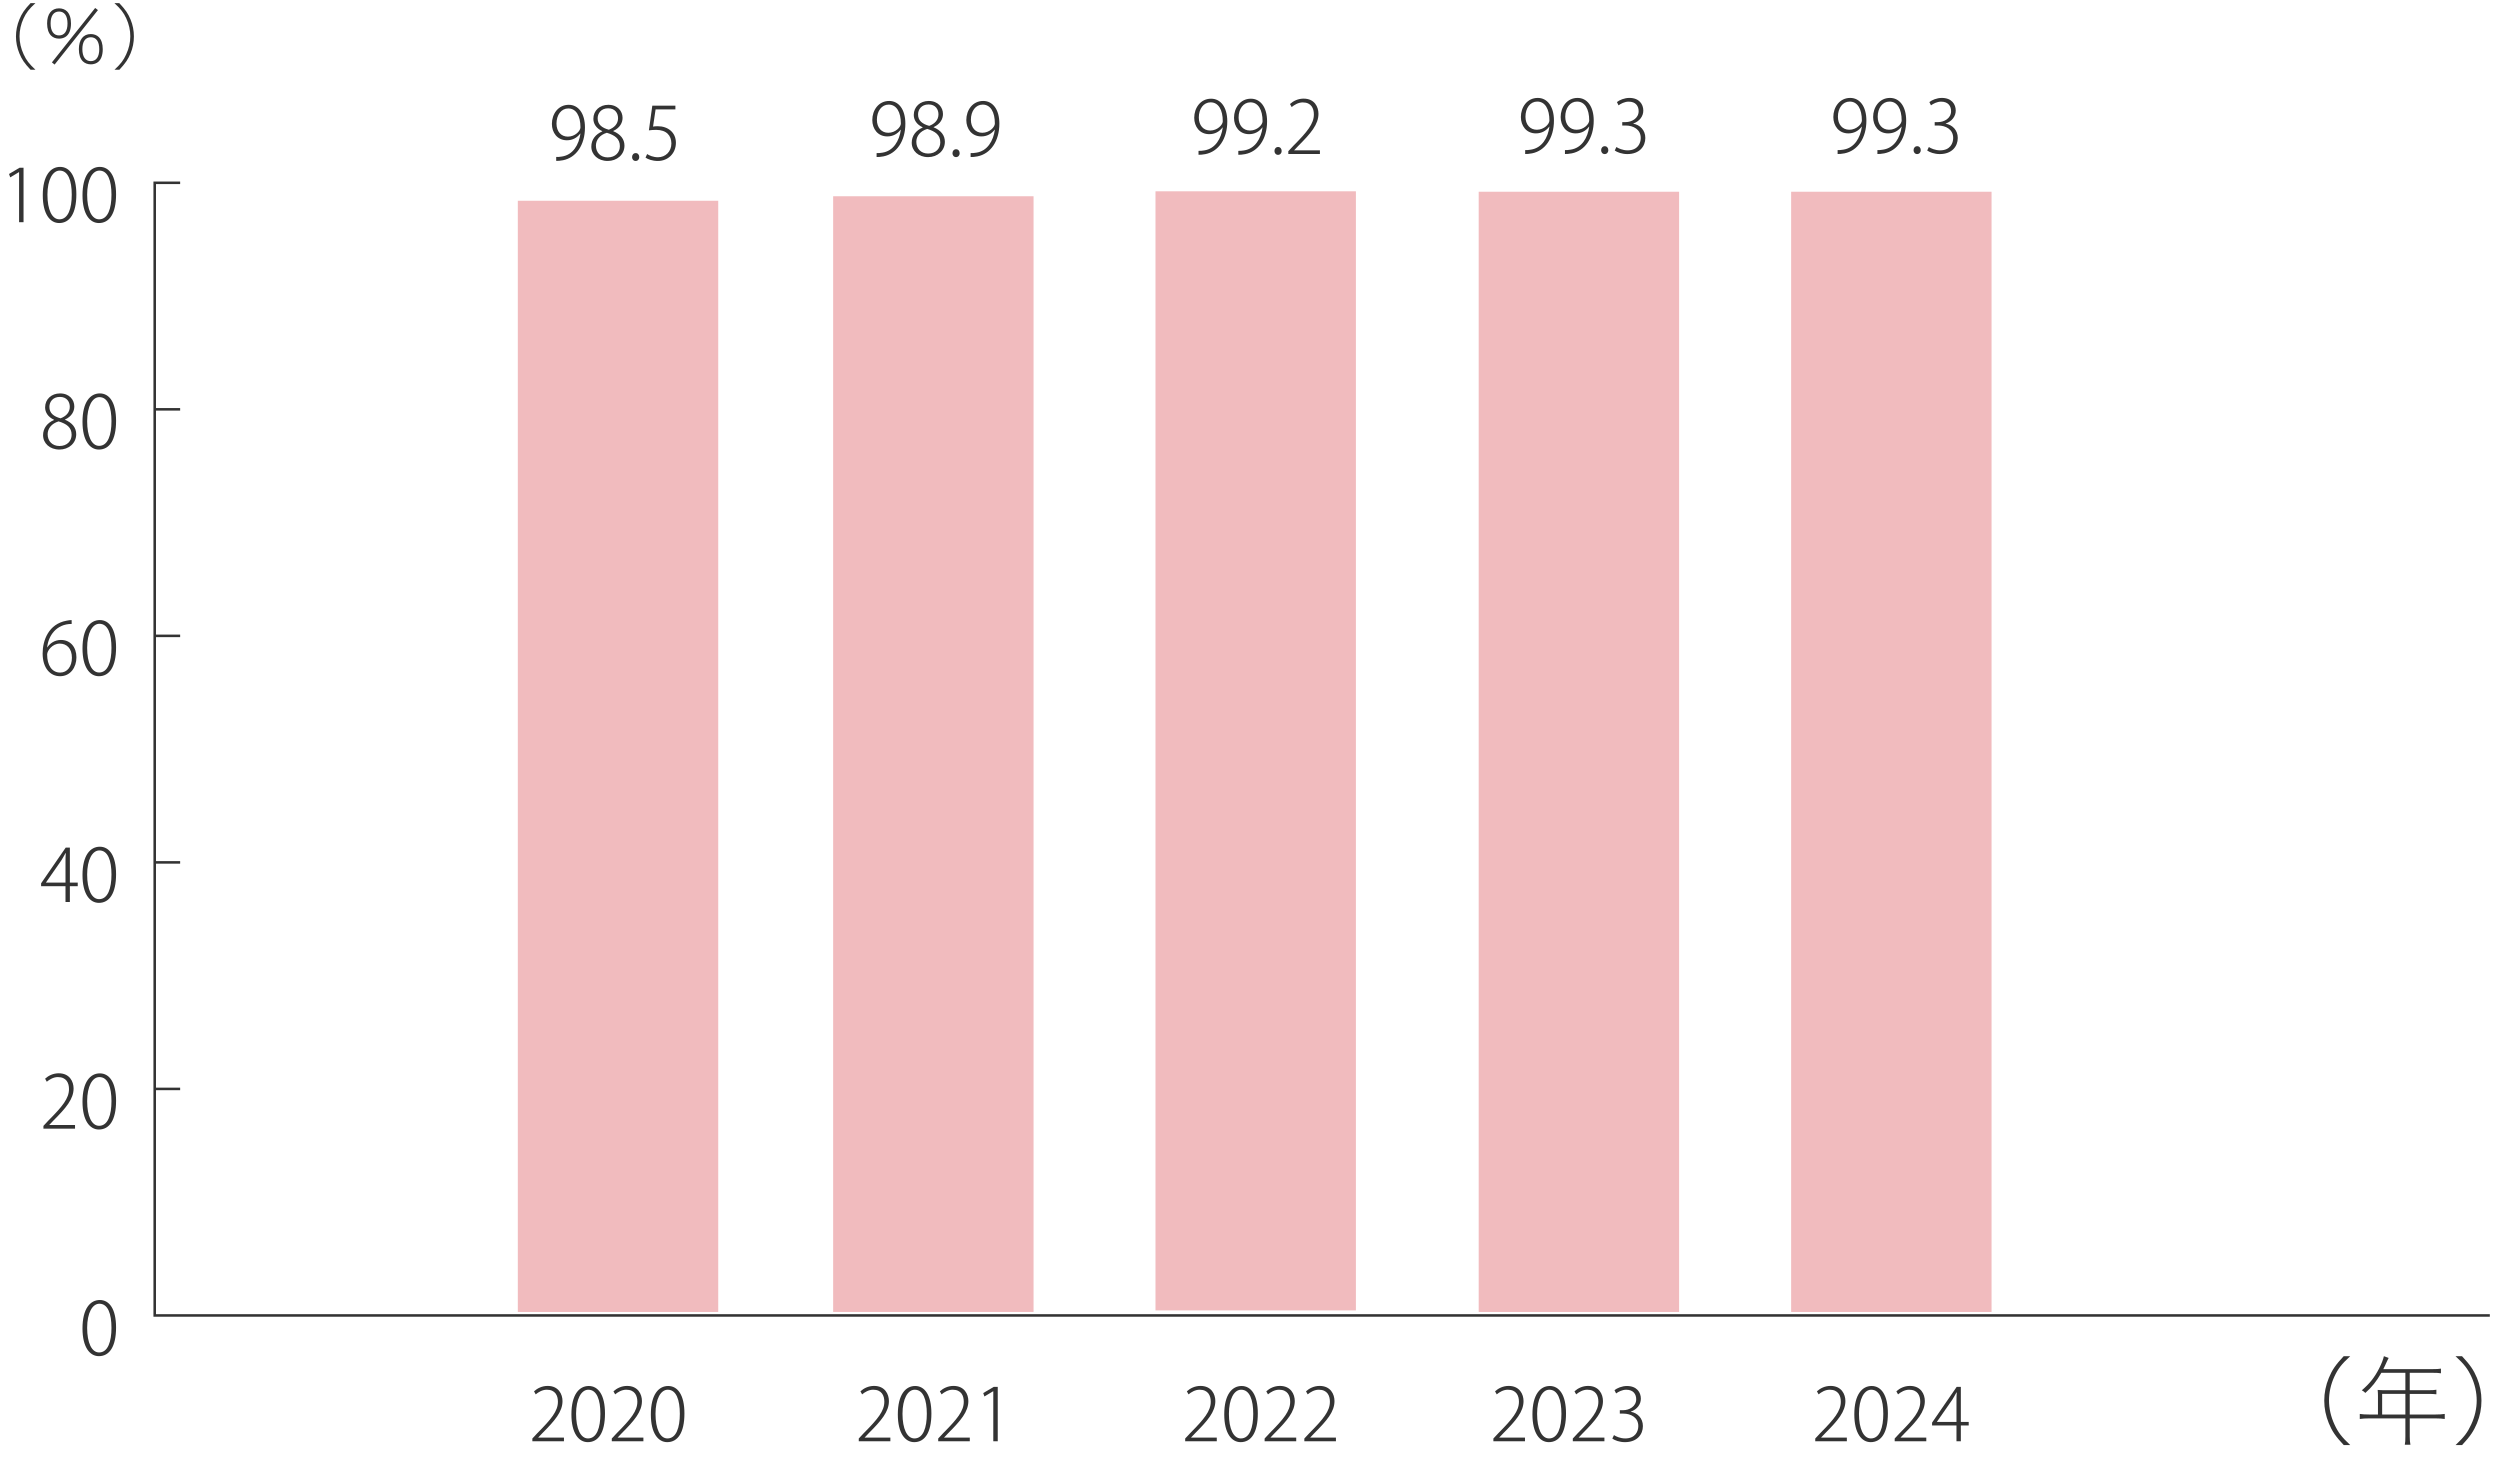
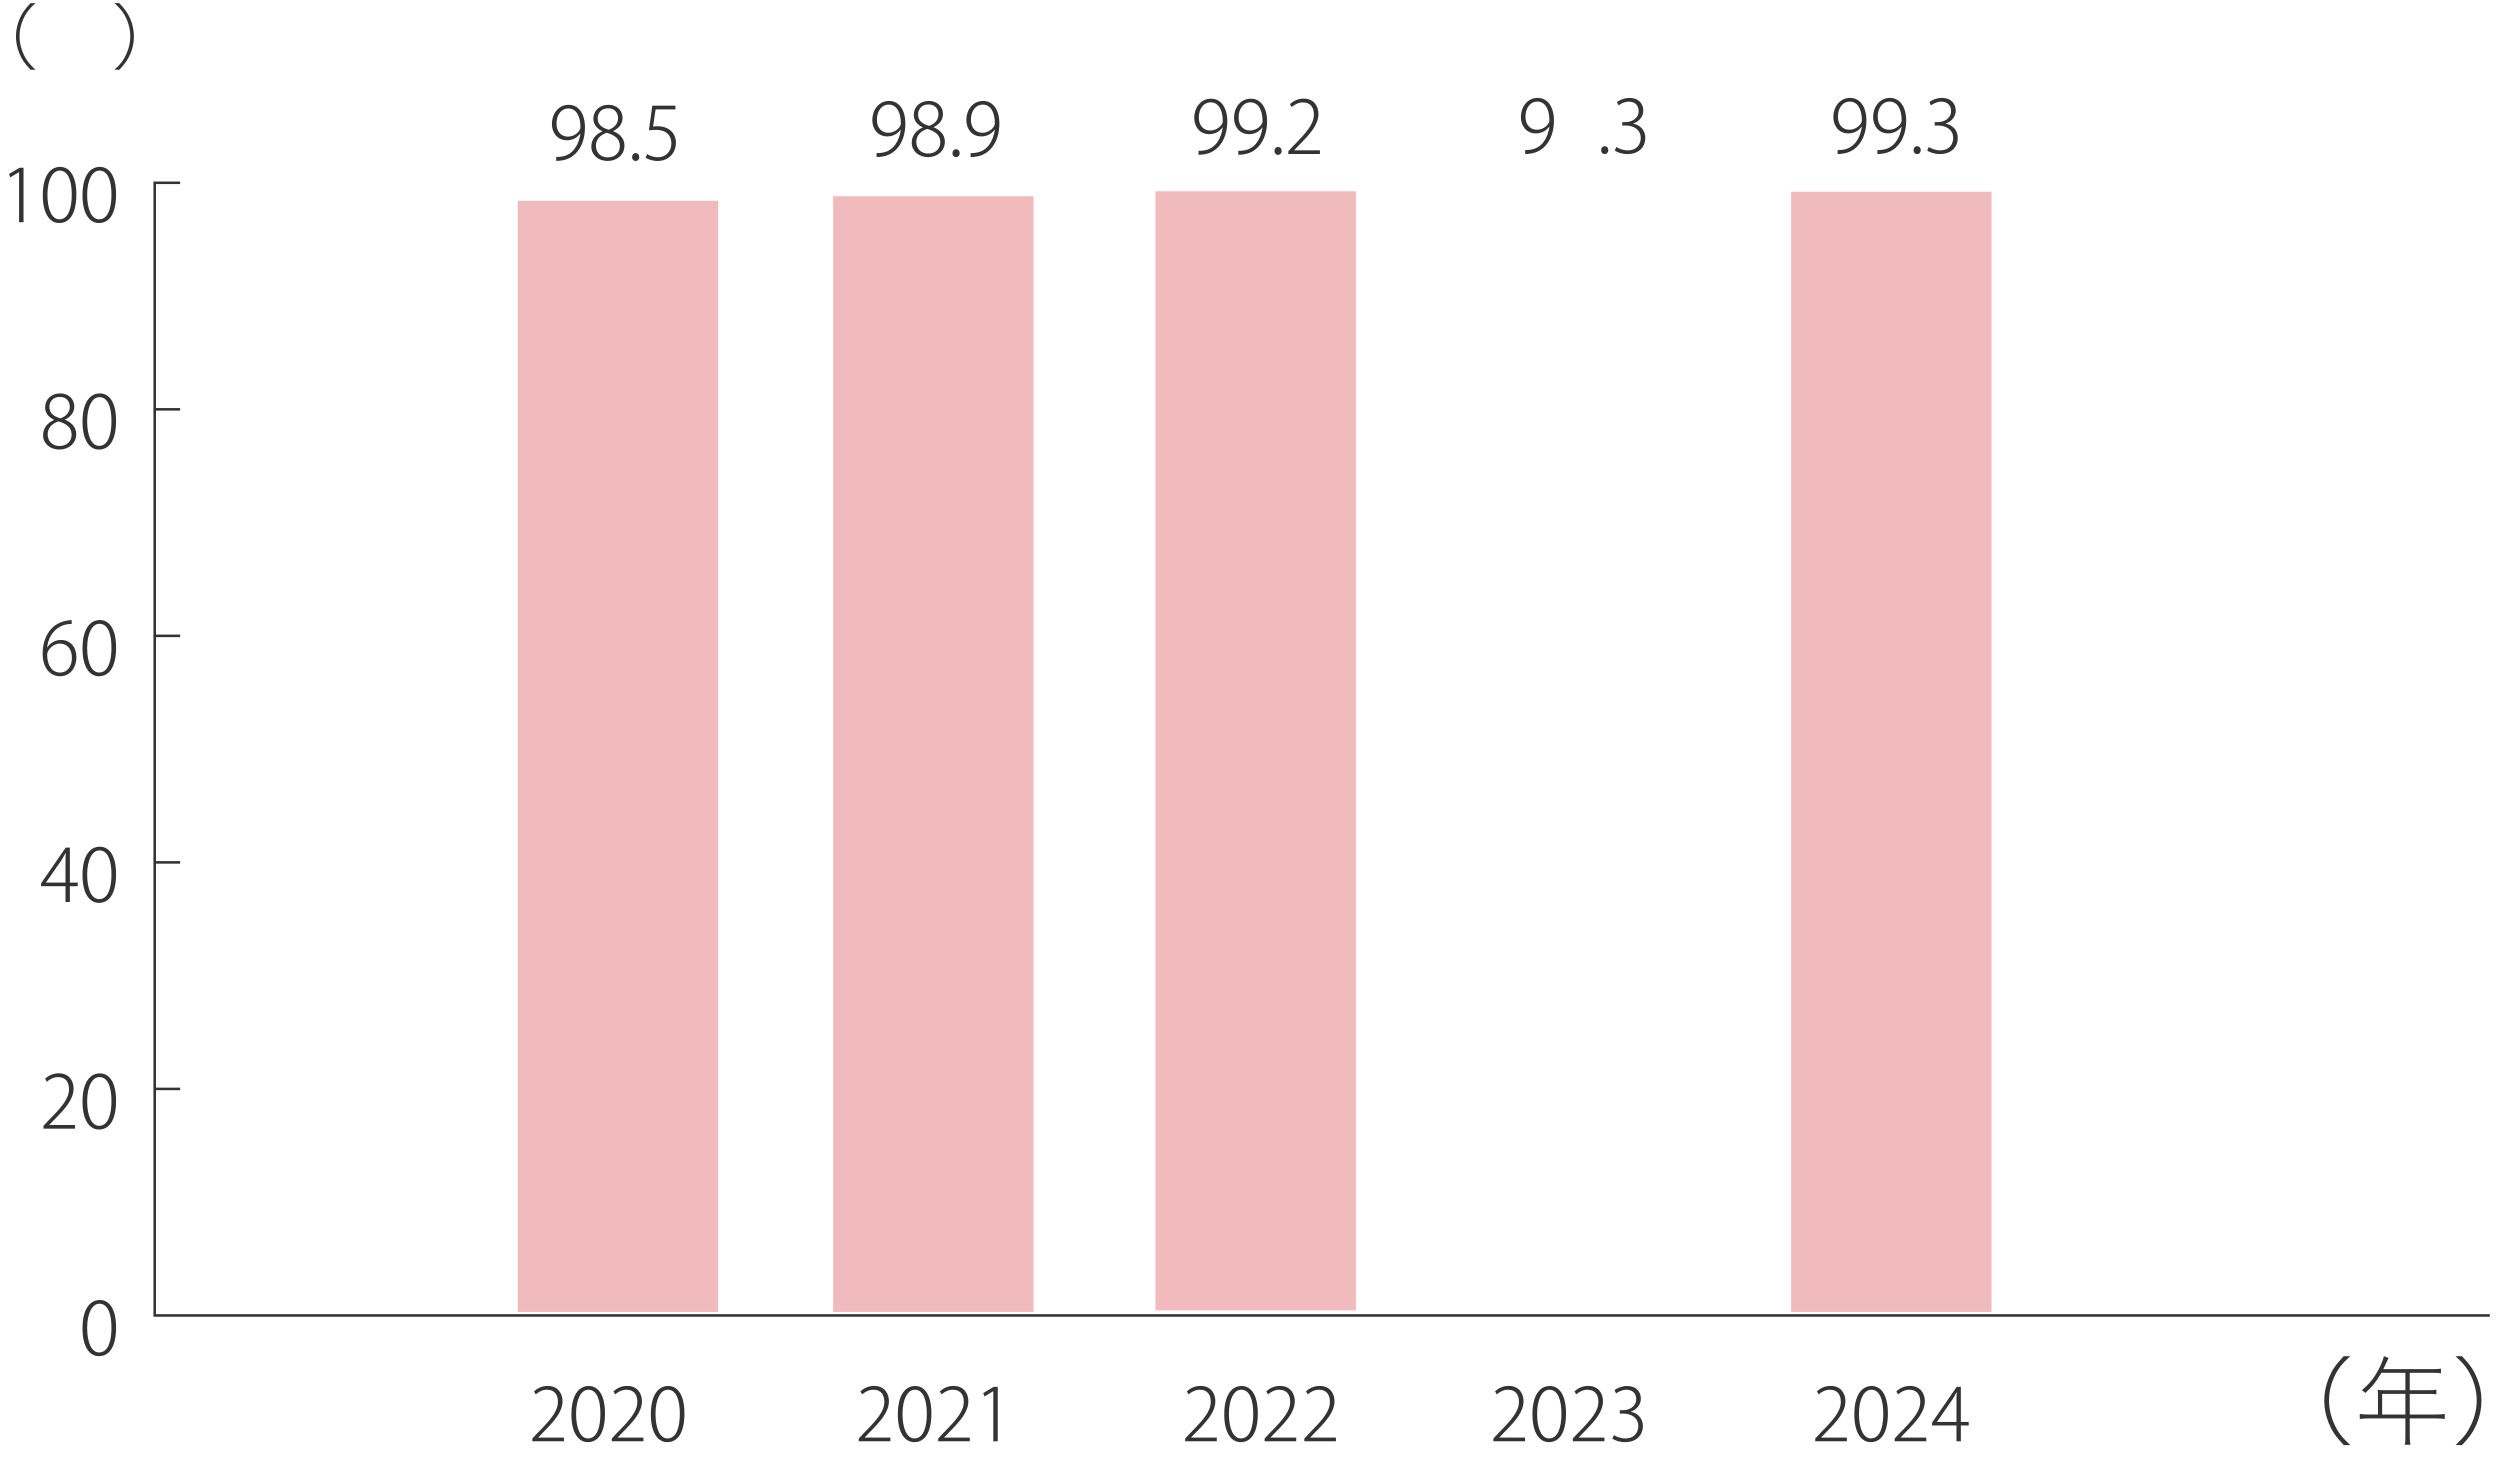
<svg xmlns="http://www.w3.org/2000/svg" width="411.658" height="241.624" version="1.1" viewBox="0 0 411.658 241.624">
  <defs>
    <style>
      .cls-1 {
        fill: #333;
      }

      .cls-2 {
        fill: #f1bbbe;
      }

      .cls-3 {
        fill: none;
        stroke: #333;
        stroke-miterlimit: 10;
        stroke-width: .419px;
      }
    </style>
  </defs>
  <g>
    <g id="image">
      <line class="cls-2" x1="329.097" y1="216.578" x2="295.455" y2="216.578" />
      <line class="cls-2" x1="276.347" y1="216.578" x2="242.746" y2="216.578" />
      <line class="cls-2" x1="223.456" y1="216.578" x2="189.855" y2="216.578" />
      <line class="cls-2" x1="170.326" y1="216.578" x2="136.726" y2="216.578" />
      <line class="cls-2" x1="117.348" y1="216.578" x2="83.747" y2="216.578" />
      <path class="cls-1" d="M13.583,218.741c0-3.286,1.295-4.678,2.854-4.678s2.675,1.464,2.675,4.521c0,3.179-1.104,4.726-2.831,4.726-1.487,0-2.698-1.451-2.698-4.569ZM18.356,218.646c0-2.315-.588-3.97-1.991-3.97-1.151,0-2.015,1.511-2.015,3.97,0,2.446.743,4.054,1.967,4.054,1.463,0,2.039-1.812,2.039-4.054Z" />
      <g>
        <path class="cls-1" d="M12.356,185.846h-5.205v-.455l.815-.876c2.314-2.327,3.395-3.646,3.395-5.181,0-.996-.42-1.979-1.835-1.979-.72,0-1.38.396-1.823.768l-.275-.504c.551-.504,1.331-.888,2.242-.888,1.799,0,2.447,1.368,2.447,2.495,0,1.739-1.224,3.19-3.311,5.277l-.684.72v.023h4.233v.6Z" />
        <path class="cls-1" d="M13.584,181.42c0-3.286,1.295-4.677,2.854-4.677,1.56,0,2.675,1.463,2.675,4.521,0,3.178-1.104,4.726-2.83,4.726-1.487,0-2.698-1.451-2.698-4.57ZM18.356,181.324c0-2.314-.587-3.97-1.99-3.97-1.151,0-2.015,1.512-2.015,3.97,0,2.447.743,4.054,1.967,4.054,1.463,0,2.038-1.811,2.038-4.054Z" />
      </g>
      <g>
        <path class="cls-1" d="M11.505,148.525h-.72v-2.603h-4.018v-.468l4.054-5.889h.684v5.769h1.296v.588h-1.296v2.603ZM7.571,145.335h3.214v-3.526c0-.455.013-.899.048-1.319l-.048-.012c-.275.527-.479.852-.695,1.211l-2.519,3.622v.024Z" />
        <path class="cls-1" d="M13.584,144.1c0-3.286,1.295-4.678,2.854-4.678,1.56,0,2.675,1.464,2.675,4.521,0,3.179-1.104,4.726-2.83,4.726-1.487,0-2.698-1.451-2.698-4.569ZM18.356,144.004c0-2.315-.587-3.97-1.99-3.97-1.151,0-2.015,1.511-2.015,3.97,0,2.446.743,4.054,1.967,4.054,1.463,0,2.038-1.812,2.038-4.054Z" />
      </g>
      <g>
        <path class="cls-1" d="M5.027,11.483c-1.02-1.092-1.428-1.691-1.835-2.687-.372-.899-.563-1.835-.563-2.795,0-.959.191-1.895.563-2.794.407-.995.815-1.596,1.835-2.687h.804c-1.08.995-1.499,1.547-1.955,2.519-.432.936-.66,1.942-.66,2.938,0,.995.229,2.015.684,2.986.456.983.876,1.523,1.932,2.519h-.804Z" />
-         <path class="cls-1" d="M8.404,5.858c-.42-.42-.648-1.115-.648-1.991,0-1.571.732-2.494,1.968-2.494.527,0,.995.18,1.319.504.419.419.647,1.104.647,1.99,0,1.08-.324,1.859-.948,2.231-.287.168-.647.264-1.019.264-.528,0-.983-.168-1.319-.504ZM8.332,3.855c0,1.26.504,1.979,1.392,1.979.887,0,1.391-.707,1.391-1.967,0-1.259-.504-1.967-1.391-1.967-.888,0-1.392.708-1.392,1.955ZM15.672,1.312l.456.349-7.137,8.971-.443-.359L15.672,1.312ZM13.633,10.092c-.42-.42-.647-1.115-.647-1.99,0-1.571.731-2.495,1.967-2.495.528,0,.996.18,1.319.504.42.42.647,1.104.647,1.991,0,1.079-.323,1.858-.947,2.23-.288.168-.647.264-1.02.264-.527,0-.983-.18-1.319-.504ZM13.562,8.089c0,1.26.503,1.979,1.391,1.979s1.392-.708,1.392-1.967c0-1.26-.504-1.968-1.392-1.968s-1.391.708-1.391,1.955Z" />
        <path class="cls-1" d="M18.856,11.483c1.056-.995,1.464-1.535,1.919-2.519.456-.983.684-1.979.684-2.986,0-.996-.228-2.003-.659-2.938-.456-.972-.876-1.523-1.955-2.519h.804c1.02,1.091,1.427,1.691,1.847,2.687.372.899.552,1.823.552,2.794,0,.972-.18,1.896-.552,2.795-.42.995-.827,1.595-1.835,2.687h-.804Z" />
      </g>
      <g>
        <path class="cls-1" d="M7.799,106.587c.408-.636,1.199-1.211,2.231-1.211,1.57,0,2.554,1.187,2.554,2.866,0,1.595-.947,3.106-2.698,3.106-1.631,0-2.866-1.355-2.866-3.742,0-2.171.983-4.857,3.922-5.397.324-.071.647-.107.852-.107l.012.636c-2.555,0-3.838,1.967-4.042,3.85h.036ZM11.841,108.302c0-1.511-.84-2.326-2.003-2.326-1.211,0-2.075,1.175-2.075,1.787,0,1.774.78,2.986,2.147,2.986,1.175,0,1.931-1.008,1.931-2.447Z" />
        <path class="cls-1" d="M13.584,106.778c0-3.286,1.295-4.677,2.854-4.677,1.56,0,2.675,1.463,2.675,4.521,0,3.178-1.104,4.726-2.83,4.726-1.487,0-2.698-1.451-2.698-4.57ZM18.356,106.683c0-2.314-.587-3.97-1.99-3.97-1.151,0-2.015,1.512-2.015,3.97,0,2.447.743,4.054,1.967,4.054,1.463,0,2.038-1.811,2.038-4.054Z" />
      </g>
      <g>
        <path class="cls-1" d="M8.879,69.11c-1.02-.468-1.451-1.26-1.451-2.027,0-1.355,1.055-2.303,2.458-2.303,1.547,0,2.351,1.056,2.351,2.147,0,.768-.396,1.631-1.535,2.158v.036c1.199.492,1.848,1.319,1.848,2.375,0,1.511-1.26,2.53-2.759,2.53-1.607,0-2.698-1.043-2.698-2.362,0-1.164.695-2.027,1.799-2.507l-.012-.048ZM11.793,71.593c0-1.224-.815-1.799-2.146-2.207-1.176.36-1.8,1.188-1.8,2.123,0,1.104.744,1.931,1.943,1.931,1.295,0,2.003-.852,2.003-1.847ZM8.135,66.987c-.012,1.043.72,1.595,1.835,1.895.876-.323,1.523-.947,1.523-1.895,0-.792-.456-1.631-1.631-1.631-1.212,0-1.728.875-1.728,1.631Z" />
        <path class="cls-1" d="M13.584,69.458c0-3.286,1.295-4.678,2.854-4.678,1.56,0,2.675,1.464,2.675,4.521,0,3.179-1.104,4.726-2.83,4.726-1.487,0-2.698-1.451-2.698-4.569ZM18.356,69.362c0-2.315-.587-3.97-1.99-3.97-1.151,0-2.015,1.511-2.015,3.97,0,2.446.743,4.054,1.967,4.054,1.463,0,2.038-1.812,2.038-4.054Z" />
      </g>
      <g>
        <line class="cls-3" x1="25.475" y1="179.305" x2="29.663" y2="179.305" />
        <line class="cls-3" x1="25.475" y1="142.004" x2="29.663" y2="142.004" />
        <line class="cls-3" x1="25.475" y1="104.703" x2="29.663" y2="104.703" />
        <polyline class="cls-3" points="29.663 30.101 25.475 30.101 25.475 216.607 409.982 216.607" />
        <line class="cls-3" x1="25.475" y1="67.402" x2="29.663" y2="67.402" />
        <g>
          <path class="cls-1" d="M3.142,36.583v-8.239h-.023l-1.439.863-.191-.563,1.727-1.02h.66v8.959h-.732Z" />
          <path class="cls-1" d="M7.044,32.157c0-3.286,1.295-4.677,2.854-4.677,1.56,0,2.675,1.463,2.675,4.521,0,3.178-1.104,4.726-2.83,4.726-1.487,0-2.698-1.451-2.698-4.57ZM11.816,32.061c0-2.315-.587-3.97-1.99-3.97-1.151,0-2.015,1.511-2.015,3.97,0,2.447.743,4.054,1.967,4.054,1.463,0,2.038-1.811,2.038-4.054Z" />
          <path class="cls-1" d="M13.584,32.157c0-3.286,1.295-4.677,2.854-4.677,1.56,0,2.675,1.463,2.675,4.521,0,3.178-1.104,4.726-2.83,4.726-1.487,0-2.698-1.451-2.698-4.57ZM18.356,32.061c0-2.315-.587-3.97-1.99-3.97-1.151,0-2.015,1.511-2.015,3.97,0,2.447.743,4.054,1.967,4.054,1.463,0,2.038-1.811,2.038-4.054Z" />
        </g>
      </g>
      <g>
        <path class="cls-1" d="M92.864,237.326h-5.205v-.456l.815-.875c2.314-2.327,3.394-3.646,3.394-5.182,0-.995-.42-1.979-1.835-1.979-.72,0-1.379.396-1.822.768l-.276-.504c.552-.504,1.331-.888,2.243-.888,1.799,0,2.446,1.367,2.446,2.495,0,1.738-1.224,3.189-3.311,5.276l-.684.72v.024h4.234v.6Z" />
        <path class="cls-1" d="M94.091,232.9c0-3.286,1.295-4.678,2.854-4.678s2.675,1.464,2.675,4.521c0,3.179-1.104,4.726-2.831,4.726-1.487,0-2.698-1.451-2.698-4.569ZM98.864,232.805c0-2.315-.588-3.97-1.991-3.97-1.151,0-2.015,1.511-2.015,3.97,0,2.446.743,4.054,1.967,4.054,1.463,0,2.039-1.812,2.039-4.054Z" />
        <path class="cls-1" d="M105.944,237.326h-5.205v-.456l.815-.875c2.314-2.327,3.394-3.646,3.394-5.182,0-.995-.42-1.979-1.835-1.979-.72,0-1.379.396-1.822.768l-.276-.504c.552-.504,1.331-.888,2.243-.888,1.799,0,2.446,1.367,2.446,2.495,0,1.738-1.224,3.189-3.311,5.276l-.684.72v.024h4.234v.6Z" />
        <path class="cls-1" d="M107.171,232.9c0-3.286,1.295-4.678,2.854-4.678s2.675,1.464,2.675,4.521c0,3.179-1.104,4.726-2.831,4.726-1.487,0-2.698-1.451-2.698-4.569ZM111.944,232.805c0-2.315-.588-3.97-1.991-3.97-1.151,0-2.015,1.511-2.015,3.97,0,2.446.743,4.054,1.967,4.054,1.463,0,2.039-1.812,2.039-4.054Z" />
      </g>
      <g>
        <path class="cls-1" d="M146.612,237.325h-5.205v-.455l.815-.875c2.315-2.328,3.395-3.646,3.395-5.182,0-.996-.42-1.979-1.835-1.979-.72,0-1.38.395-1.823.768l-.275-.504c.552-.504,1.331-.889,2.242-.889,1.799,0,2.447,1.368,2.447,2.496,0,1.738-1.224,3.189-3.311,5.276l-.684.72v.023h4.233v.6Z" />
        <path class="cls-1" d="M147.84,232.899c0-3.285,1.295-4.677,2.854-4.677,1.559,0,2.674,1.464,2.674,4.521,0,3.179-1.104,4.726-2.83,4.726-1.487,0-2.698-1.451-2.698-4.57ZM152.613,232.804c0-2.314-.588-3.969-1.991-3.969-1.151,0-2.015,1.511-2.015,3.969,0,2.447.743,4.055,1.967,4.055,1.463,0,2.039-1.812,2.039-4.055Z" />
        <path class="cls-1" d="M159.692,237.325h-5.205v-.455l.815-.875c2.315-2.328,3.395-3.646,3.395-5.182,0-.996-.42-1.979-1.835-1.979-.72,0-1.38.395-1.823.768l-.275-.504c.552-.504,1.331-.889,2.242-.889,1.799,0,2.447,1.368,2.447,2.496,0,1.738-1.224,3.189-3.311,5.276l-.684.72v.023h4.233v.6Z" />
        <path class="cls-1" d="M163.558,237.325v-8.238h-.023l-1.439.863-.191-.564,1.727-1.02h.66v8.959h-.732Z" />
      </g>
      <g>
        <path class="cls-1" d="M200.361,237.326h-5.205v-.456l.815-.875c2.315-2.327,3.395-3.646,3.395-5.182,0-.995-.42-1.979-1.835-1.979-.72,0-1.38.396-1.823.768l-.275-.504c.552-.504,1.331-.888,2.242-.888,1.799,0,2.447,1.367,2.447,2.495,0,1.738-1.224,3.189-3.311,5.276l-.684.72v.024h4.233v.6Z" />
        <path class="cls-1" d="M201.589,232.9c0-3.286,1.295-4.678,2.854-4.678,1.559,0,2.674,1.464,2.674,4.521,0,3.179-1.104,4.726-2.83,4.726-1.487,0-2.698-1.451-2.698-4.569ZM206.362,232.805c0-2.315-.588-3.97-1.991-3.97-1.151,0-2.015,1.511-2.015,3.97,0,2.446.743,4.054,1.967,4.054,1.463,0,2.039-1.812,2.039-4.054Z" />
        <path class="cls-1" d="M213.441,237.326h-5.205v-.456l.815-.875c2.315-2.327,3.395-3.646,3.395-5.182,0-.995-.42-1.979-1.835-1.979-.72,0-1.38.396-1.823.768l-.275-.504c.552-.504,1.331-.888,2.242-.888,1.799,0,2.447,1.367,2.447,2.495,0,1.738-1.224,3.189-3.311,5.276l-.684.72v.024h4.233v.6Z" />
        <path class="cls-1" d="M219.981,237.326h-5.205v-.456l.815-.875c2.315-2.327,3.395-3.646,3.395-5.182,0-.995-.42-1.979-1.835-1.979-.72,0-1.38.396-1.823.768l-.275-.504c.552-.504,1.331-.888,2.242-.888,1.799,0,2.447,1.367,2.447,2.495,0,1.738-1.224,3.189-3.311,5.276l-.684.72v.024h4.233v.6Z" />
      </g>
      <g>
        <path class="cls-1" d="M304.11,237.325h-5.205v-.455l.815-.875c2.314-2.328,3.394-3.646,3.394-5.182,0-.996-.42-1.979-1.835-1.979-.72,0-1.379.395-1.822.768l-.276-.504c.552-.504,1.331-.889,2.243-.889,1.799,0,2.446,1.368,2.446,2.496,0,1.738-1.224,3.189-3.311,5.276l-.684.72v.023h4.234v.6Z" />
        <path class="cls-1" d="M305.337,232.899c0-3.285,1.295-4.677,2.854-4.677s2.675,1.464,2.675,4.521c0,3.179-1.104,4.726-2.831,4.726-1.487,0-2.698-1.451-2.698-4.57ZM310.11,232.804c0-2.314-.588-3.969-1.991-3.969-1.151,0-2.015,1.511-2.015,3.969,0,2.447.743,4.055,1.967,4.055,1.463,0,2.039-1.812,2.039-4.055Z" />
        <path class="cls-1" d="M317.19,237.325h-5.205v-.455l.815-.875c2.314-2.328,3.394-3.646,3.394-5.182,0-.996-.42-1.979-1.835-1.979-.72,0-1.379.395-1.822.768l-.276-.504c.552-.504,1.331-.889,2.243-.889,1.799,0,2.446,1.368,2.446,2.496,0,1.738-1.224,3.189-3.311,5.276l-.684.72v.023h4.234v.6Z" />
        <path class="cls-1" d="M322.879,237.325h-.72v-2.602h-4.018v-.469l4.054-5.889h.684v5.77h1.295v.588h-1.295v2.602ZM318.944,234.136h3.215v-3.526c0-.456.012-.899.048-1.319l-.048-.012c-.276.527-.479.852-.696,1.211l-2.519,3.622v.024Z" />
      </g>
      <g>
        <path class="cls-1" d="M251.11,237.325h-5.205v-.455l.815-.875c2.314-2.328,3.394-3.646,3.394-5.182,0-.996-.42-1.979-1.835-1.979-.72,0-1.379.395-1.822.768l-.276-.504c.552-.504,1.331-.889,2.243-.889,1.799,0,2.446,1.368,2.446,2.496,0,1.738-1.224,3.189-3.311,5.276l-.684.72v.023h4.234v.6Z" />
        <path class="cls-1" d="M252.337,232.899c0-3.285,1.295-4.677,2.854-4.677s2.675,1.464,2.675,4.521c0,3.179-1.104,4.726-2.831,4.726-1.487,0-2.698-1.451-2.698-4.57ZM257.11,232.804c0-2.314-.588-3.969-1.991-3.969-1.151,0-2.015,1.511-2.015,3.969,0,2.447.743,4.055,1.967,4.055,1.463,0,2.039-1.812,2.039-4.055Z" />
        <path class="cls-1" d="M264.19,237.325h-5.205v-.455l.815-.875c2.314-2.328,3.394-3.646,3.394-5.182,0-.996-.42-1.979-1.835-1.979-.72,0-1.379.395-1.822.768l-.276-.504c.552-.504,1.331-.889,2.243-.889,1.799,0,2.446,1.368,2.446,2.496,0,1.738-1.224,3.189-3.311,5.276l-.684.72v.023h4.234v.6Z" />
        <path class="cls-1" d="M268.535,232.468c1.079.181,1.991,1.044,1.991,2.352,0,1.367-.947,2.65-2.963,2.65-.887,0-1.679-.3-2.074-.588l.275-.576c.312.217,1.031.553,1.848.553,1.69,0,2.158-1.199,2.158-2.027,0-1.439-1.235-2.062-2.482-2.062h-.563v-.564h.575c.936,0,2.123-.588,2.123-1.799,0-.827-.468-1.57-1.644-1.57-.671,0-1.307.348-1.667.611l-.264-.54c.42-.336,1.224-.684,2.051-.684,1.632,0,2.291,1.056,2.291,2.087,0,.924-.611,1.764-1.655,2.135v.023Z" />
      </g>
      <g>
        <path class="cls-1" d="M385.92,237.944c-1.36-1.457-1.904-2.258-2.449-3.586-.496-1.2-.752-2.449-.752-3.729s.256-2.528.752-3.729c.545-1.328,1.089-2.129,2.449-3.586h1.072c-1.44,1.329-2.001,2.065-2.608,3.361-.577,1.249-.881,2.594-.881,3.922s.304,2.689.912,3.986c.608,1.312,1.169,2.032,2.577,3.361h-1.072Z" />
        <path class="cls-1" d="M396.798,232.918h4.21c.672,0,1.12-.032,1.553-.097v.833c-.448-.063-.913-.097-1.553-.097h-4.21v2.962c0,.624.032.976.112,1.376h-.929c.08-.352.096-.688.096-1.376v-2.962h-5.954c-.64,0-1.088.033-1.553.097v-.833c.416.064.881.097,1.553.097h1.44v-3.105c0-.336-.016-.608-.048-.944.368.032.704.049,1.137.049h3.425v-2.865h-3.953c-.832,1.439-1.568,2.368-2.641,3.312-.192-.191-.305-.288-.577-.432,1.297-1.121,2.049-2.064,2.834-3.57.432-.848.672-1.488.8-2.049l.784.289c-.191.352-.191.384-.704,1.488-.048.111-.096.208-.176.352h8.163c.656,0,.944-.016,1.328-.08v.77c-.399-.064-.704-.08-1.328-.08h-3.81v2.865h3.058c.624,0,.976-.017,1.328-.08v.752c-.4-.049-.769-.064-1.328-.064h-3.058v3.394ZM392.252,229.524v3.394h3.825v-3.394h-3.825Z" />
        <path class="cls-1" d="M404.347,237.944c1.408-1.329,1.952-2.049,2.561-3.361s.913-2.642.913-3.986c0-1.328-.305-2.673-.881-3.922-.608-1.296-1.168-2.032-2.609-3.361h1.073c1.36,1.457,1.904,2.258,2.465,3.586.496,1.201.736,2.434.736,3.729s-.24,2.529-.736,3.729c-.561,1.328-1.104,2.129-2.449,3.586h-1.072Z" />
      </g>
      <g>
        <path class="cls-1" d="M95.543,21.995c-.528.696-1.271,1.104-2.195,1.104-1.583,0-2.471-1.259-2.471-2.699,0-1.619,1.031-3.142,2.782-3.142,1.547,0,2.663,1.367,2.663,3.73,0,2.926-1.475,4.977-3.61,5.397-.444.084-.852.12-1.127.108v-.647c.24.024.563-.012.947-.072,1.823-.275,2.794-1.943,3.046-3.778h-.036ZM91.633,20.352c0,1.295.756,2.147,1.871,2.147,1.199,0,2.075-.948,2.075-1.523,0-1.883-.708-3.118-2.003-3.118-1.163,0-1.943,1.067-1.943,2.495Z" />
        <path class="cls-1" d="M99.156,21.587c-1.02-.468-1.451-1.259-1.451-2.027,0-1.355,1.055-2.303,2.458-2.303,1.547,0,2.351,1.056,2.351,2.147,0,.768-.396,1.631-1.535,2.159v.036c1.199.492,1.847,1.319,1.847,2.375,0,1.511-1.259,2.531-2.759,2.531-1.607,0-2.698-1.043-2.698-2.363,0-1.164.695-2.027,1.799-2.507l-.012-.048ZM102.07,24.07c0-1.224-.815-1.799-2.146-2.207-1.175.36-1.799,1.188-1.799,2.123,0,1.103.744,1.931,1.943,1.931,1.295,0,2.003-.852,2.003-1.847ZM98.413,19.465c-.012,1.043.72,1.595,1.835,1.895.875-.324,1.523-.947,1.523-1.895,0-.792-.456-1.631-1.631-1.631-1.211,0-1.727.875-1.727,1.631Z" />
        <path class="cls-1" d="M104.077,25.869c0-.384.252-.66.6-.66s.587.276.587.66c0,.348-.24.636-.6.636-.372,0-.587-.312-.587-.636Z" />
        <path class="cls-1" d="M111.214,17.402v.611h-3.262l-.42,2.831c.204-.036.42-.06.779-.06,1.643,0,2.986.996,2.986,2.723,0,1.775-1.319,2.999-2.974,2.999-.888,0-1.631-.276-2.027-.552l.264-.588c.336.228.996.528,1.787.528,1.223,0,2.219-.923,2.207-2.279-.012-1.283-.792-2.23-2.507-2.23-.504,0-.899.036-1.199.083l.563-4.065h3.802Z" />
      </g>
      <g>
        <path class="cls-1" d="M148.302,21.36c-.528.696-1.271,1.104-2.195,1.104-1.583,0-2.471-1.259-2.471-2.699,0-1.619,1.031-3.142,2.782-3.142,1.547,0,2.663,1.367,2.663,3.73,0,2.926-1.475,4.977-3.61,5.397-.444.084-.852.12-1.127.108v-.647c.24.024.563-.012.947-.072,1.823-.275,2.794-1.943,3.046-3.778h-.036ZM144.392,19.717c0,1.295.756,2.147,1.871,2.147,1.199,0,2.075-.948,2.075-1.523,0-1.883-.708-3.118-2.003-3.118-1.163,0-1.943,1.067-1.943,2.495Z" />
        <path class="cls-1" d="M151.916,20.953c-1.02-.468-1.451-1.259-1.451-2.027,0-1.355,1.055-2.303,2.458-2.303,1.547,0,2.351,1.056,2.351,2.147,0,.768-.396,1.631-1.535,2.159v.036c1.199.492,1.847,1.319,1.847,2.375,0,1.511-1.259,2.531-2.759,2.531-1.607,0-2.698-1.043-2.698-2.363,0-1.164.695-2.027,1.799-2.507l-.012-.048ZM154.83,23.436c0-1.224-.815-1.799-2.146-2.207-1.175.36-1.799,1.188-1.799,2.123,0,1.103.744,1.931,1.943,1.931,1.295,0,2.003-.852,2.003-1.847ZM151.172,18.83c-.012,1.043.72,1.595,1.835,1.895.875-.324,1.523-.947,1.523-1.895,0-.792-.456-1.631-1.631-1.631-1.211,0-1.727.875-1.727,1.631Z" />
        <path class="cls-1" d="M156.836,25.234c0-.384.252-.66.6-.66s.587.276.587.66c0,.348-.24.636-.6.636-.372,0-.587-.312-.587-.636Z" />
        <path class="cls-1" d="M163.782,21.36c-.528.696-1.271,1.104-2.195,1.104-1.583,0-2.471-1.259-2.471-2.699,0-1.619,1.031-3.142,2.782-3.142,1.547,0,2.663,1.367,2.663,3.73,0,2.926-1.475,4.977-3.61,5.397-.444.084-.852.12-1.127.108v-.647c.24.024.563-.012.947-.072,1.823-.275,2.794-1.943,3.046-3.778h-.036ZM159.872,19.717c0,1.295.756,2.147,1.871,2.147,1.199,0,2.075-.948,2.075-1.523,0-1.883-.708-3.118-2.003-3.118-1.163,0-1.943,1.067-1.943,2.495Z" />
      </g>
      <g>
        <path class="cls-1" d="M201.311,20.989c-.528.696-1.271,1.104-2.195,1.104-1.583,0-2.471-1.259-2.471-2.698,0-1.619,1.031-3.143,2.782-3.143,1.547,0,2.663,1.367,2.663,3.73,0,2.926-1.475,4.977-3.61,5.396-.444.084-.852.12-1.127.108v-.647c.24.023.563-.013.947-.072,1.823-.275,2.794-1.943,3.046-3.778h-.036ZM197.401,19.347c0,1.295.756,2.146,1.871,2.146,1.199,0,2.075-.947,2.075-1.523,0-1.883-.708-3.118-2.003-3.118-1.163,0-1.943,1.067-1.943,2.495Z" />
        <path class="cls-1" d="M207.863,20.989c-.528.696-1.271,1.104-2.195,1.104-1.583,0-2.471-1.259-2.471-2.698,0-1.619,1.031-3.143,2.782-3.143,1.547,0,2.663,1.367,2.663,3.73,0,2.926-1.475,4.977-3.61,5.396-.444.084-.852.12-1.127.108v-.647c.24.023.563-.013.947-.072,1.823-.275,2.794-1.943,3.046-3.778h-.036ZM203.953,19.347c0,1.295.756,2.146,1.871,2.146,1.199,0,2.075-.947,2.075-1.523,0-1.883-.708-3.118-2.003-3.118-1.163,0-1.943,1.067-1.943,2.495Z" />
        <path class="cls-1" d="M209.857,24.863c0-.384.252-.659.6-.659s.587.275.587.659c0,.348-.24.636-.6.636-.372,0-.587-.312-.587-.636Z" />
        <path class="cls-1" d="M217.342,25.355h-5.205v-.456l.815-.875c2.315-2.327,3.394-3.646,3.394-5.182,0-.995-.42-1.979-1.834-1.979-.721,0-1.38.396-1.823.768l-.276-.504c.553-.504,1.332-.888,2.243-.888,1.799,0,2.446,1.367,2.446,2.495,0,1.738-1.223,3.189-3.311,5.276l-.684.72v.024h4.234v.6Z" />
      </g>
      <g>
        <path class="cls-1" d="M255.099,20.861c-.528.696-1.271,1.104-2.195,1.104-1.583,0-2.471-1.259-2.471-2.699,0-1.619,1.031-3.142,2.782-3.142,1.548,0,2.663,1.367,2.663,3.73,0,2.926-1.476,4.977-3.61,5.397-.443.084-.852.12-1.127.108v-.647c.239.024.563-.012.947-.072,1.823-.275,2.794-1.943,3.046-3.778h-.035ZM251.188,19.218c0,1.295.756,2.147,1.871,2.147,1.199,0,2.074-.948,2.074-1.523,0-1.883-.707-3.118-2.003-3.118-1.163,0-1.942,1.067-1.942,2.495Z" />
-         <path class="cls-1" d="M261.65,20.861c-.528.696-1.271,1.104-2.195,1.104-1.583,0-2.471-1.259-2.471-2.699,0-1.619,1.031-3.142,2.782-3.142,1.548,0,2.663,1.367,2.663,3.73,0,2.926-1.476,4.977-3.61,5.397-.443.084-.852.12-1.127.108v-.647c.239.024.563-.012.947-.072,1.823-.275,2.794-1.943,3.046-3.778h-.035ZM257.74,19.218c0,1.295.756,2.147,1.871,2.147,1.199,0,2.074-.948,2.074-1.523,0-1.883-.707-3.118-2.003-3.118-1.163,0-1.942,1.067-1.942,2.495Z" />
        <path class="cls-1" d="M263.645,24.735c0-.384.252-.66.6-.66s.587.276.587.66c0,.348-.239.636-.6.636-.371,0-.587-.312-.587-.636Z" />
        <path class="cls-1" d="M268.935,20.369c1.079.18,1.99,1.043,1.99,2.351,0,1.368-.947,2.651-2.962,2.651-.888,0-1.679-.3-2.075-.588l.276-.576c.312.216,1.031.552,1.847.552,1.691,0,2.159-1.199,2.159-2.027,0-1.439-1.235-2.063-2.483-2.063h-.563v-.563h.576c.936,0,2.123-.588,2.123-1.799,0-.827-.468-1.571-1.644-1.571-.672,0-1.308.348-1.667.611l-.264-.54c.42-.336,1.223-.684,2.051-.684,1.631,0,2.291,1.056,2.291,2.087,0,.923-.612,1.763-1.655,2.135v.024Z" />
      </g>
      <rect class="cls-2" x="190.267" y="31.5" width="33" height="184.274" />
      <polyline class="cls-2" points="137.188 216.031 137.188 32.315 170.188 32.315 170.188 216.031" />
      <rect class="cls-2" x="85.266" y="33.058" width="33" height="182.974" />
-       <rect class="cls-2" x="243.486" y="31.572" width="33" height="184.46" />
      <g>
        <path class="cls-1" d="M306.547,20.861c-.527.696-1.271,1.104-2.194,1.104-1.584,0-2.471-1.259-2.471-2.699,0-1.619,1.031-3.142,2.782-3.142,1.547,0,2.662,1.367,2.662,3.73,0,2.926-1.475,4.977-3.609,5.397-.444.084-.852.12-1.128.108v-.647c.24.024.563-.012.947-.072,1.823-.275,2.795-1.943,3.047-3.778h-.036ZM302.637,19.218c0,1.295.756,2.147,1.871,2.147,1.199,0,2.075-.948,2.075-1.523,0-1.883-.708-3.118-2.003-3.118-1.163,0-1.943,1.067-1.943,2.495Z" />
        <path class="cls-1" d="M313.099,20.861c-.527.696-1.271,1.104-2.194,1.104-1.584,0-2.471-1.259-2.471-2.699,0-1.619,1.031-3.142,2.782-3.142,1.547,0,2.662,1.367,2.662,3.73,0,2.926-1.475,4.977-3.609,5.397-.444.084-.852.12-1.128.108v-.647c.24.024.563-.012.947-.072,1.823-.275,2.795-1.943,3.047-3.778h-.036ZM309.188,19.218c0,1.295.756,2.147,1.871,2.147,1.199,0,2.075-.948,2.075-1.523,0-1.883-.708-3.118-2.003-3.118-1.163,0-1.943,1.067-1.943,2.495Z" />
        <path class="cls-1" d="M315.093,24.735c0-.384.252-.66.6-.66s.588.276.588.66c0,.348-.24.636-.6.636-.372,0-.588-.312-.588-.636Z" />
        <path class="cls-1" d="M320.383,20.369c1.079.18,1.991,1.043,1.991,2.351,0,1.368-.947,2.651-2.963,2.651-.887,0-1.679-.3-2.074-.588l.275-.576c.312.216,1.031.552,1.848.552,1.69,0,2.158-1.199,2.158-2.027,0-1.439-1.235-2.063-2.482-2.063h-.563v-.563h.575c.936,0,2.123-.588,2.123-1.799,0-.827-.468-1.571-1.644-1.571-.671,0-1.307.348-1.667.611l-.264-.54c.42-.336,1.224-.684,2.051-.684,1.632,0,2.291,1.056,2.291,2.087,0,.923-.611,1.763-1.655,2.135v.024Z" />
      </g>
      <rect class="cls-2" x="294.935" y="31.572" width="33" height="184.46" />
    </g>
  </g>
</svg>